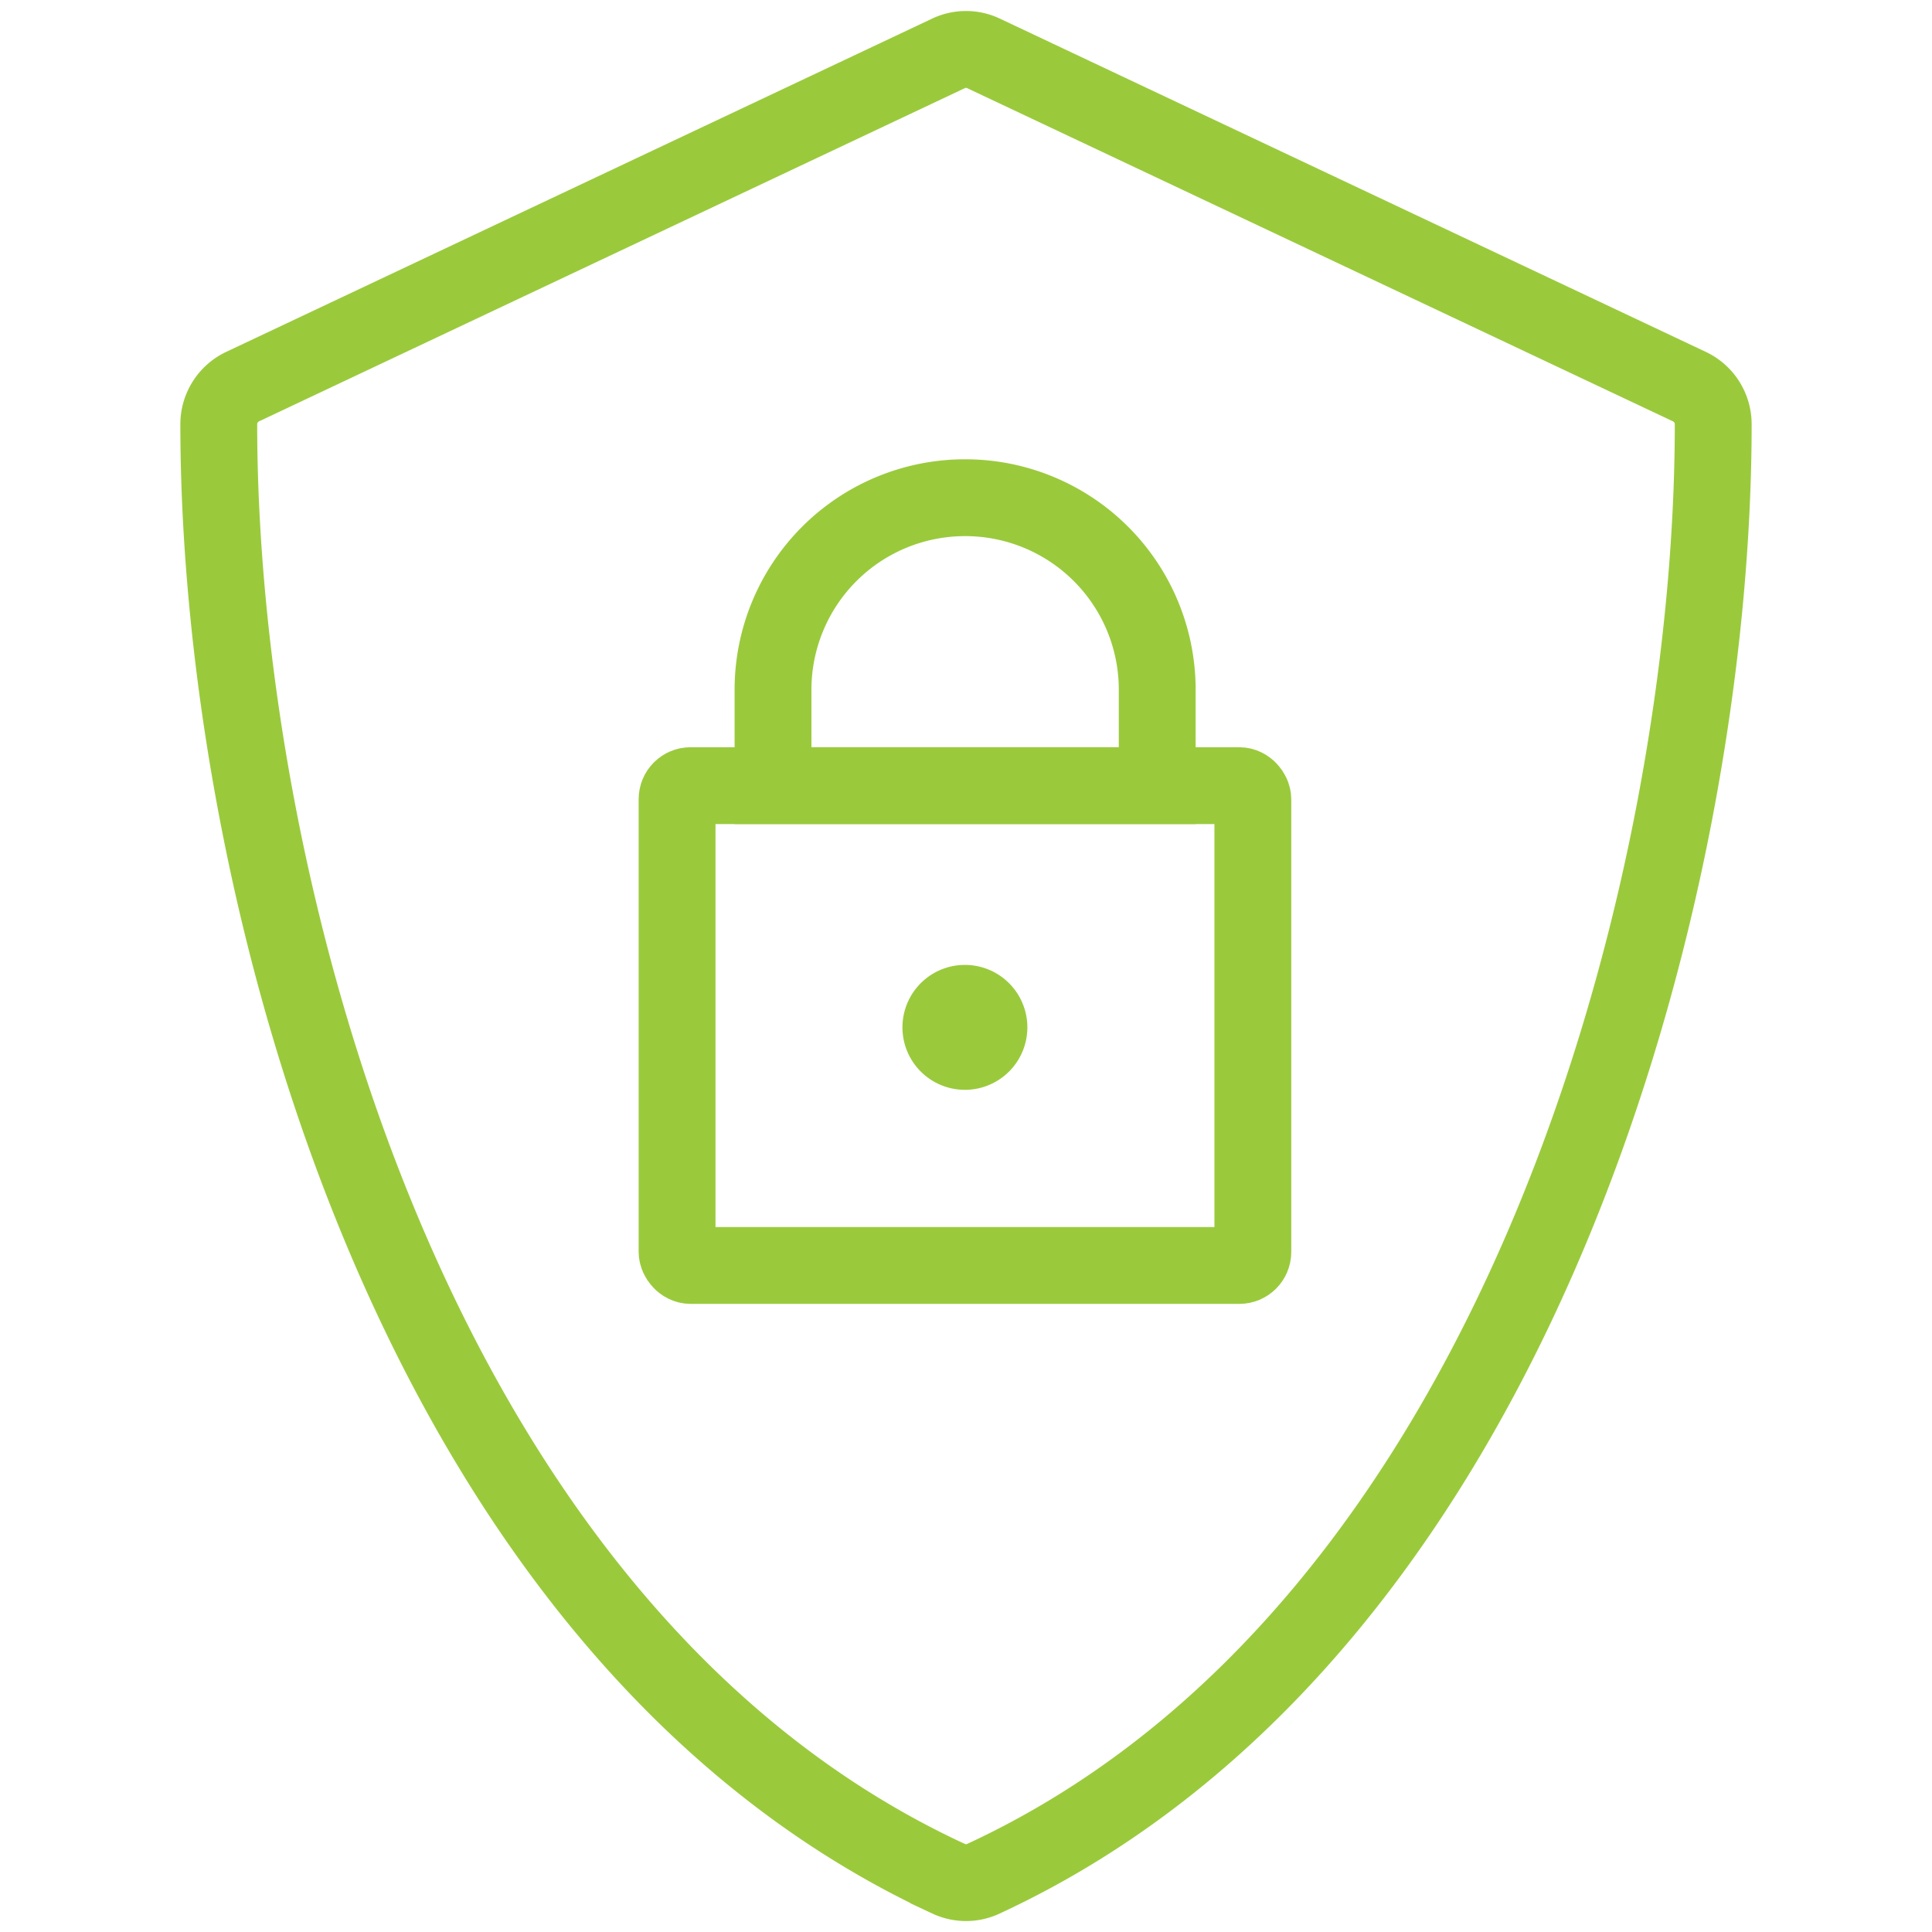
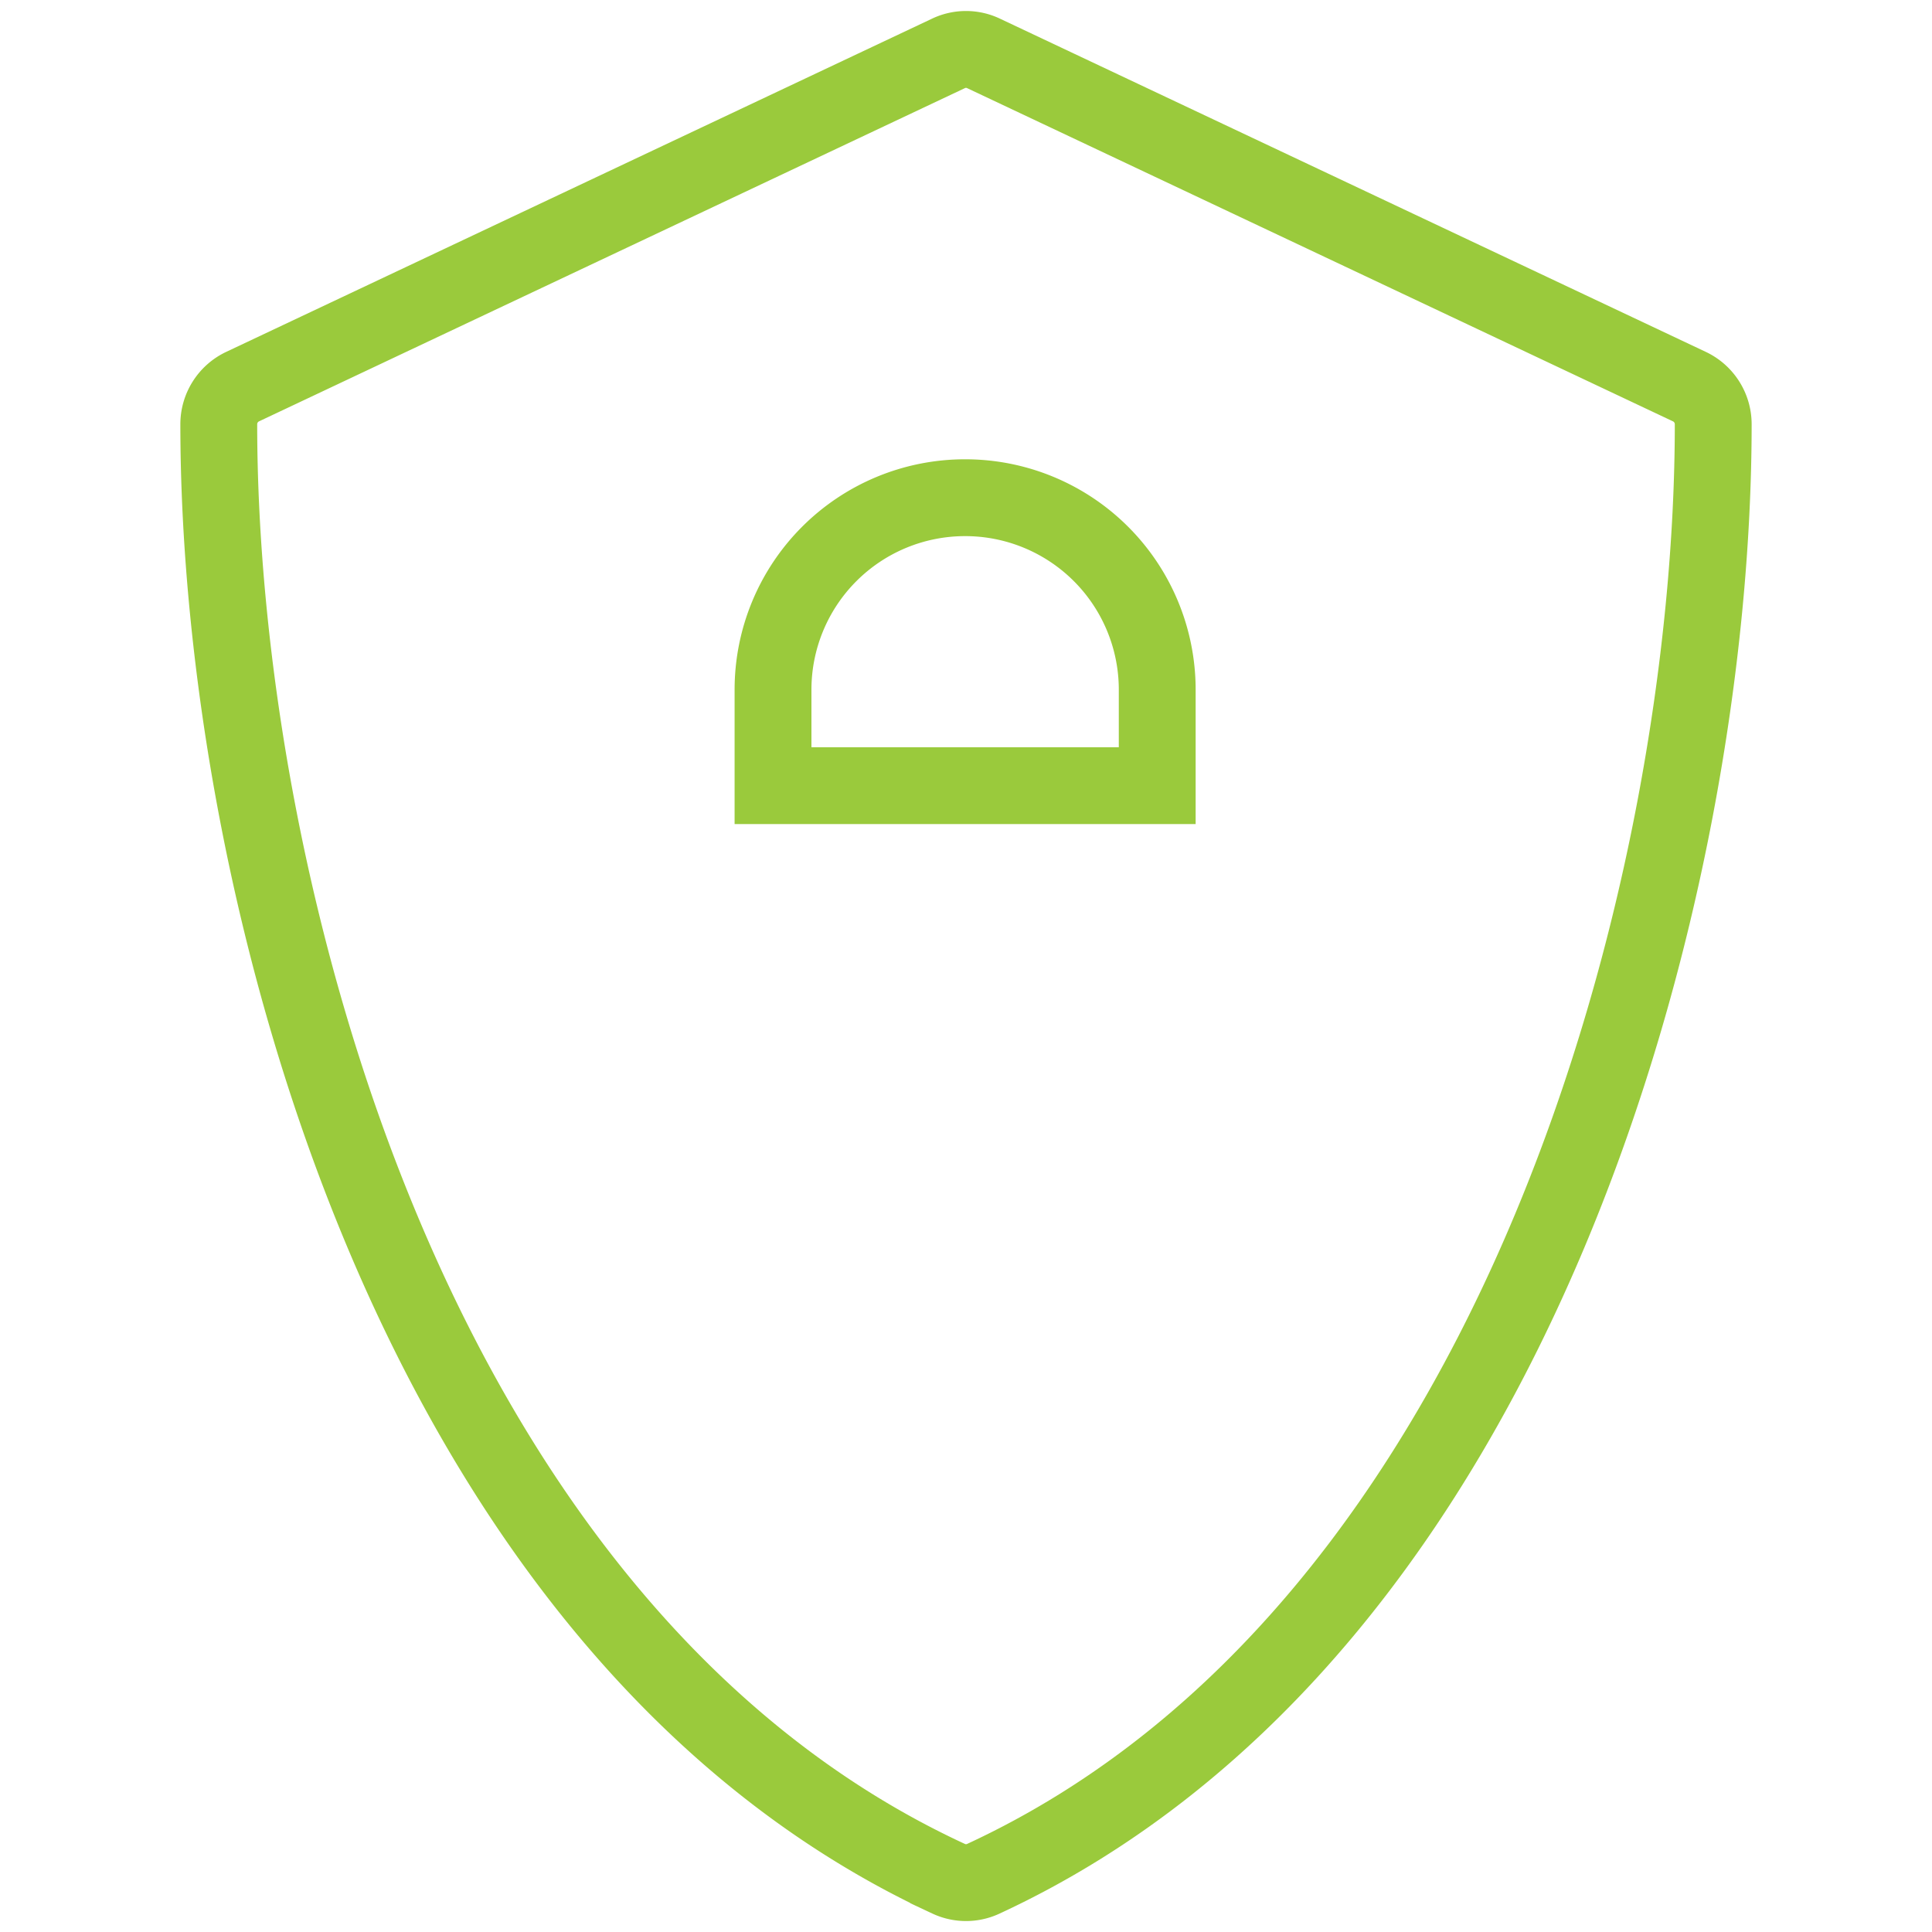
<svg xmlns="http://www.w3.org/2000/svg" viewBox="0 0 176 176">
  <defs>
    <style>.cls-1{fill:none;}.cls-1,.cls-2{stroke:#9aca3c;stroke-width:7px;}.cls-2{fill:#9aca3c;stroke-miterlimit:10;}</style>
  </defs>
  <g id="icon_art" data-name="icon art">
    <path id="Stroke-1" class="cls-1" d="M153.9,35.22,89.61,4.87a3.71,3.71,0,0,0-3.22,0L22.1,35.22a3.79,3.79,0,0,0-2.17,3.43c0,41.8,17.46,109.81,66.49,132.5a3.72,3.72,0,0,0,3.16,0c49-22.69,66.49-90.7,66.49-132.5A3.79,3.79,0,0,0,153.9,35.22Z" />
-     <rect id="Rectangle-path" class="cls-1" x="61.68" y="71.57" width="52.45" height="43.71" rx="1.23" />
    <path id="Shape" class="cls-1" d="M87.9,45.34h0A17.49,17.49,0,0,0,70.42,62.83v8.74h35V62.83A17.49,17.49,0,0,0,87.9,45.34Z" />
-     <path id="Shape-2" data-name="Shape" class="cls-2" d="M87.9,91.4a2.19,2.19,0,1,0,2.19,2.19A2.19,2.19,0,0,0,87.9,91.4h0" />
  </g>
</svg>